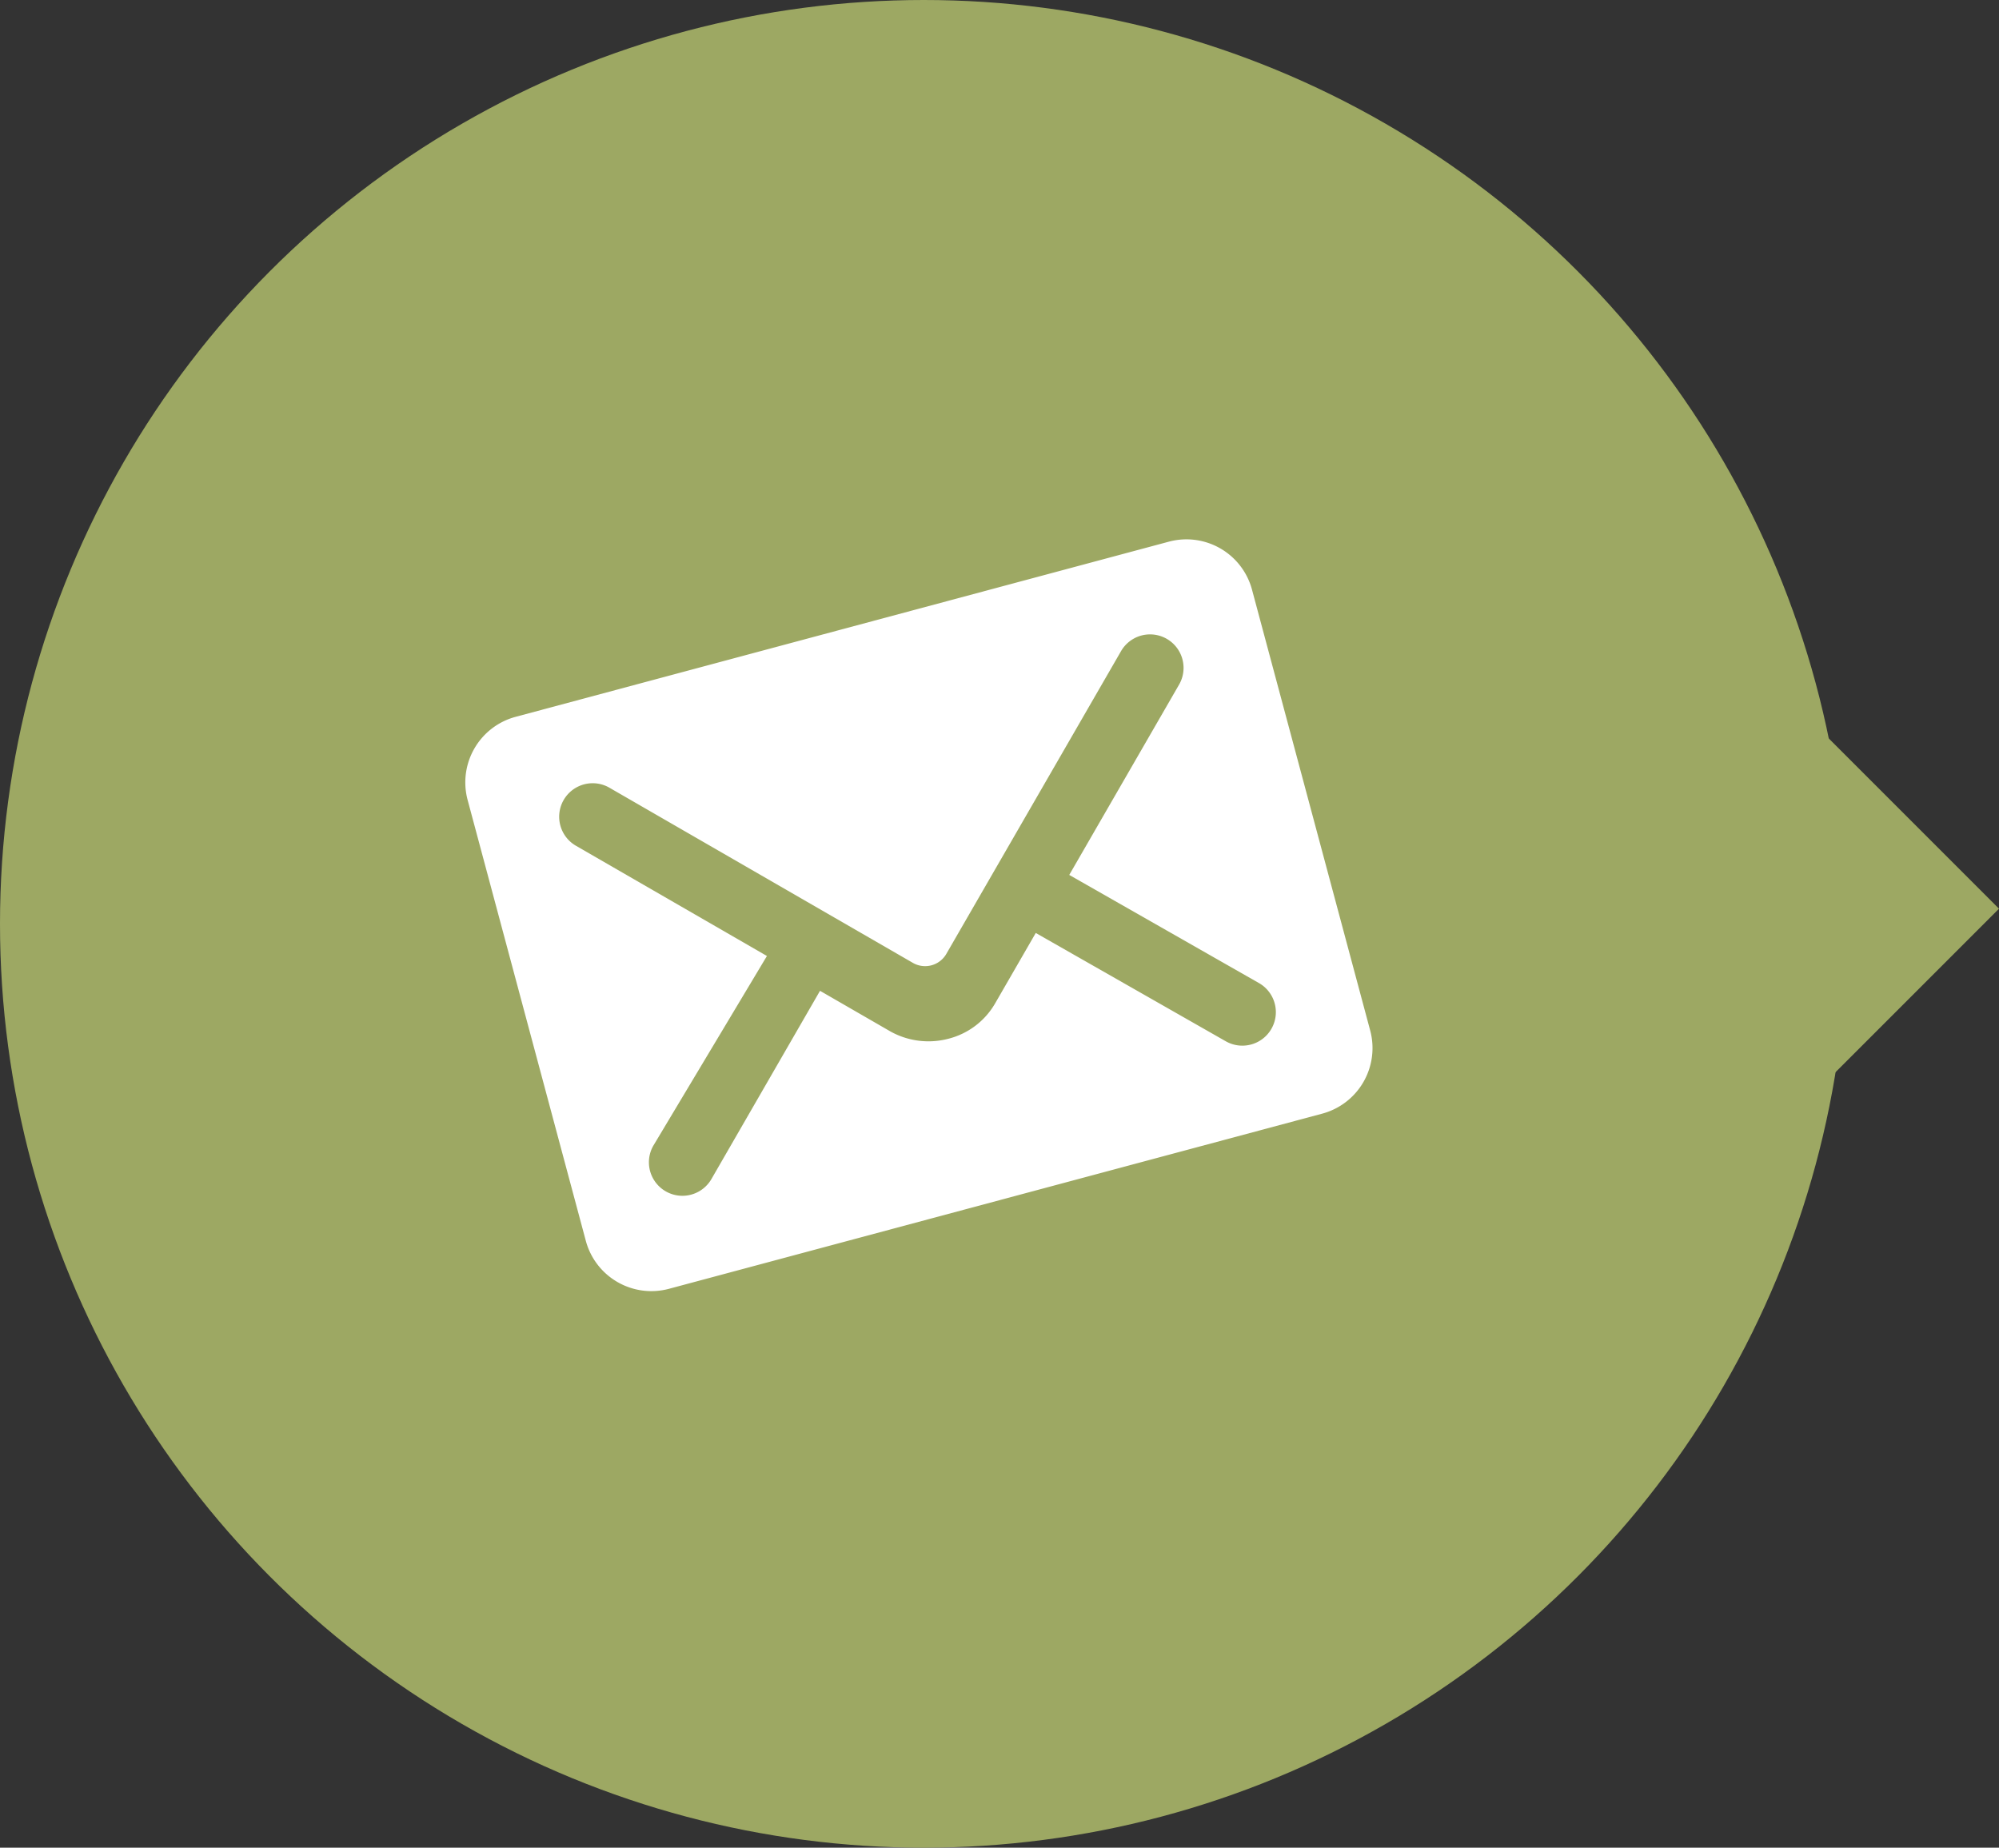
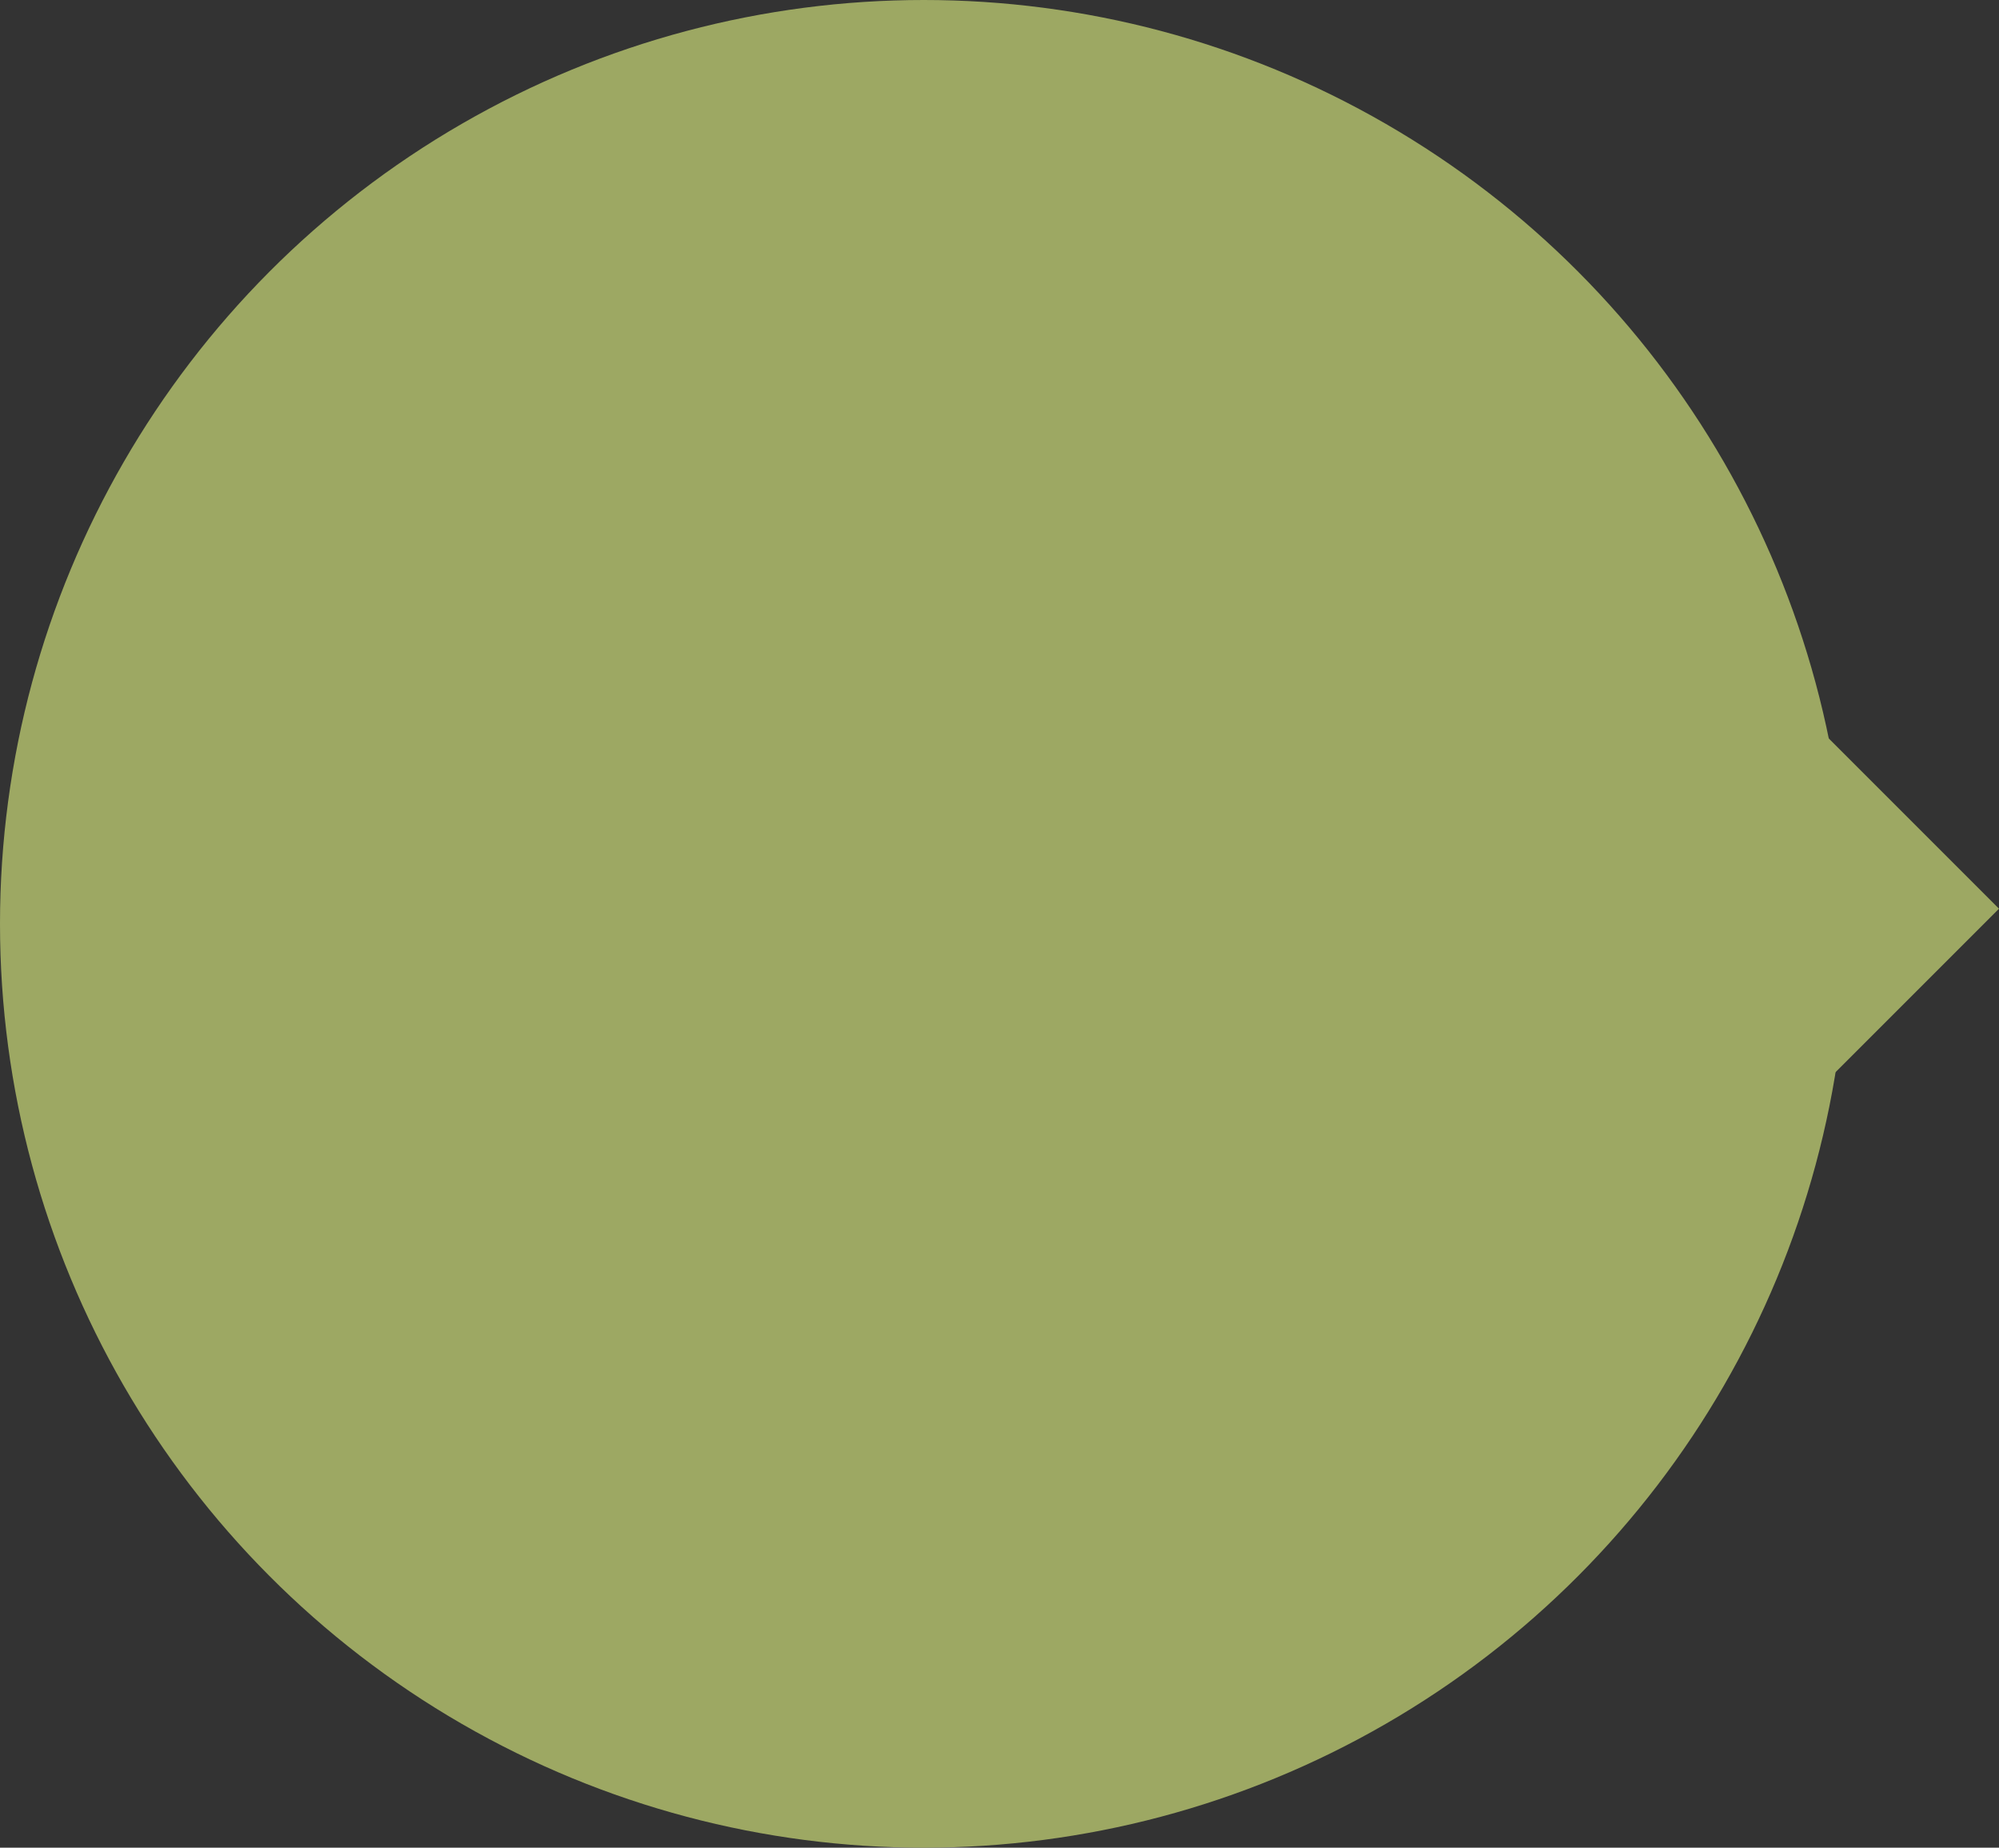
<svg xmlns="http://www.w3.org/2000/svg" width="66" height="61" viewBox="0 0 66 61">
  <rect x="0" y="0" width="66" height="61" fill="#333333" stroke="none" />
  <g id="icon-enewsletter" transform="translate(-52 -486)">
    <circle id="Ellipse_2" data-name="Ellipse 2" cx="30.5" cy="30.5" r="30.5" transform="translate(52 486)" fill="#9da863" />
    <path id="Polygon_1" data-name="Polygon 1" d="M7,0l7,7H0Z" transform="translate(118 509) rotate(90)" fill="#9da863" />
-     <path id="Path_21" data-name="Path 21" d="M0,17.314a2.241,2.241,0,0,0,2.234,2.234H24.575a2.241,2.241,0,0,0,2.234-2.234V2.234A2.241,2.241,0,0,0,24.575,0H2.234A2.241,2.241,0,0,0,0,2.234Zm8.21-7.54L3.072,4.636A1.106,1.106,0,1,1,4.636,3.072l8.154,8.154a.809.809,0,0,0,1.173,0l8.154-8.154a1.106,1.106,0,0,1,1.564,1.564L18.543,9.774l5.138,5.083a1.106,1.106,0,0,1-1.564,1.564l-5.138-5.083-1.9,1.9a2.484,2.484,0,0,1-1.787.726,2.584,2.584,0,0,1-1.787-.726l-1.9-1.9L4.524,16.421A1.106,1.106,0,0,1,2.96,14.857Z" transform="matrix(0.966, -0.259, 0.259, 0.966, 66.859, 510.246)" fill="#fff" fill-rule="evenodd" />
  </g>
</svg>